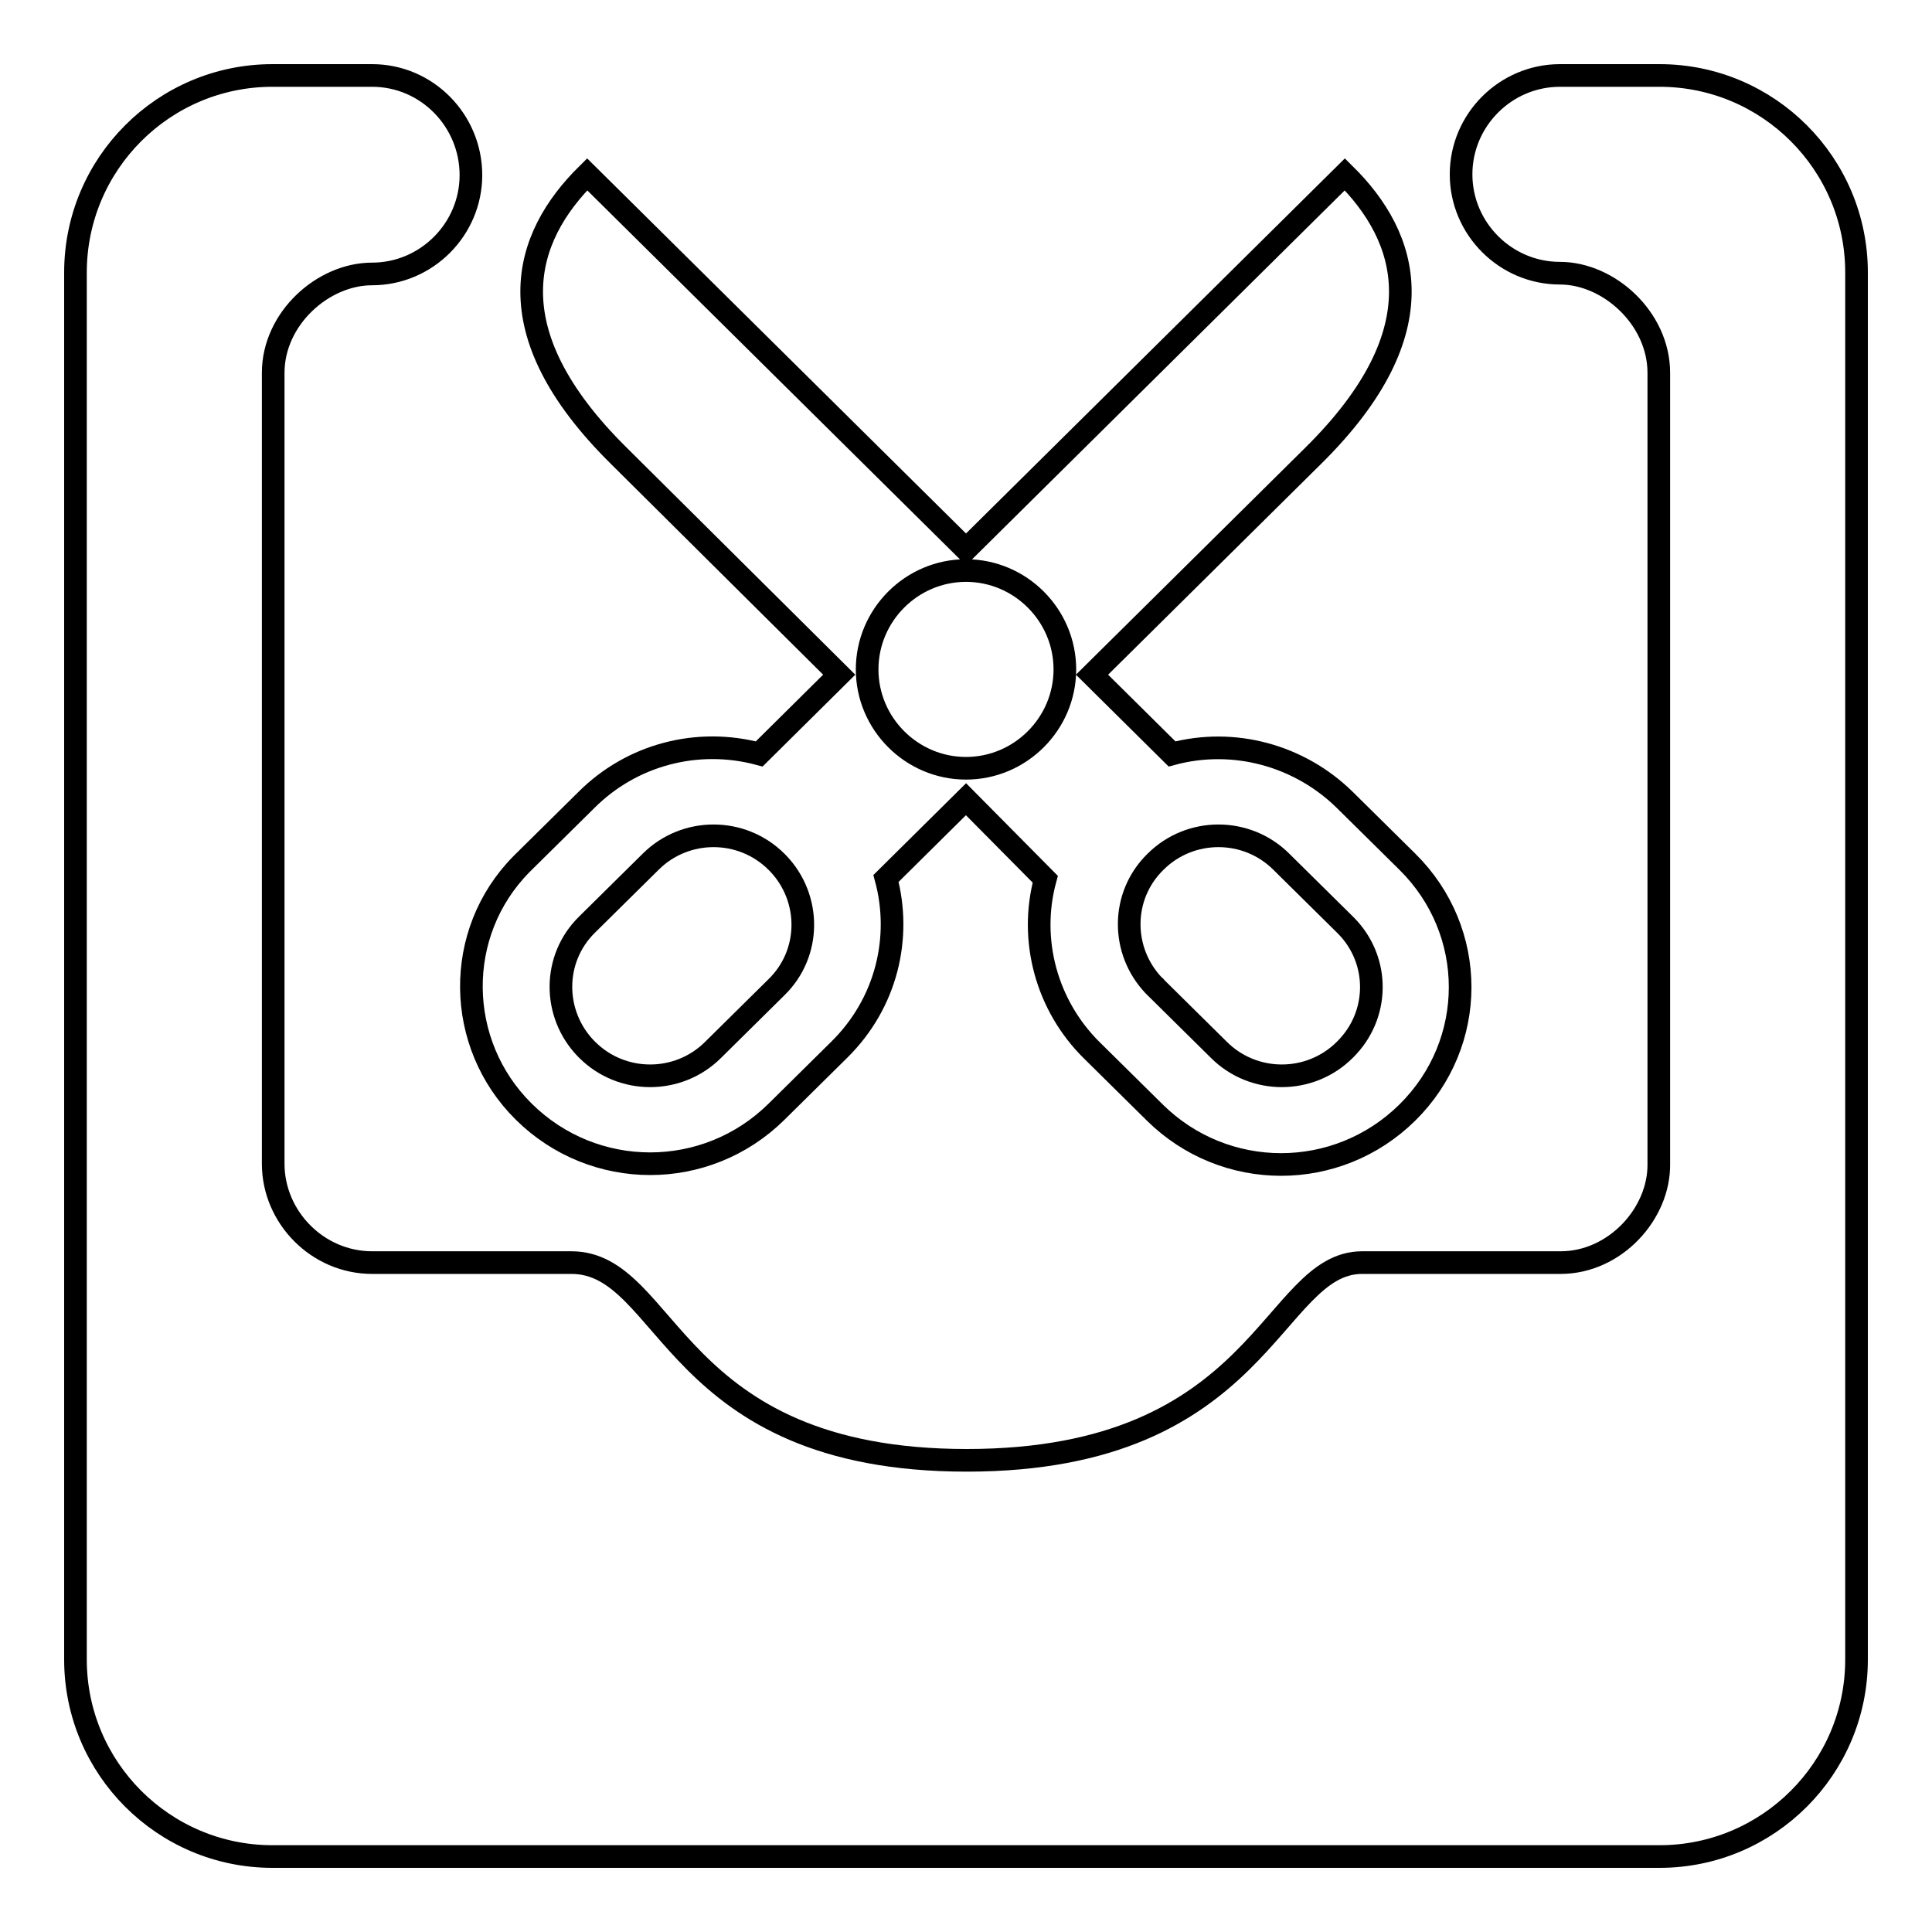
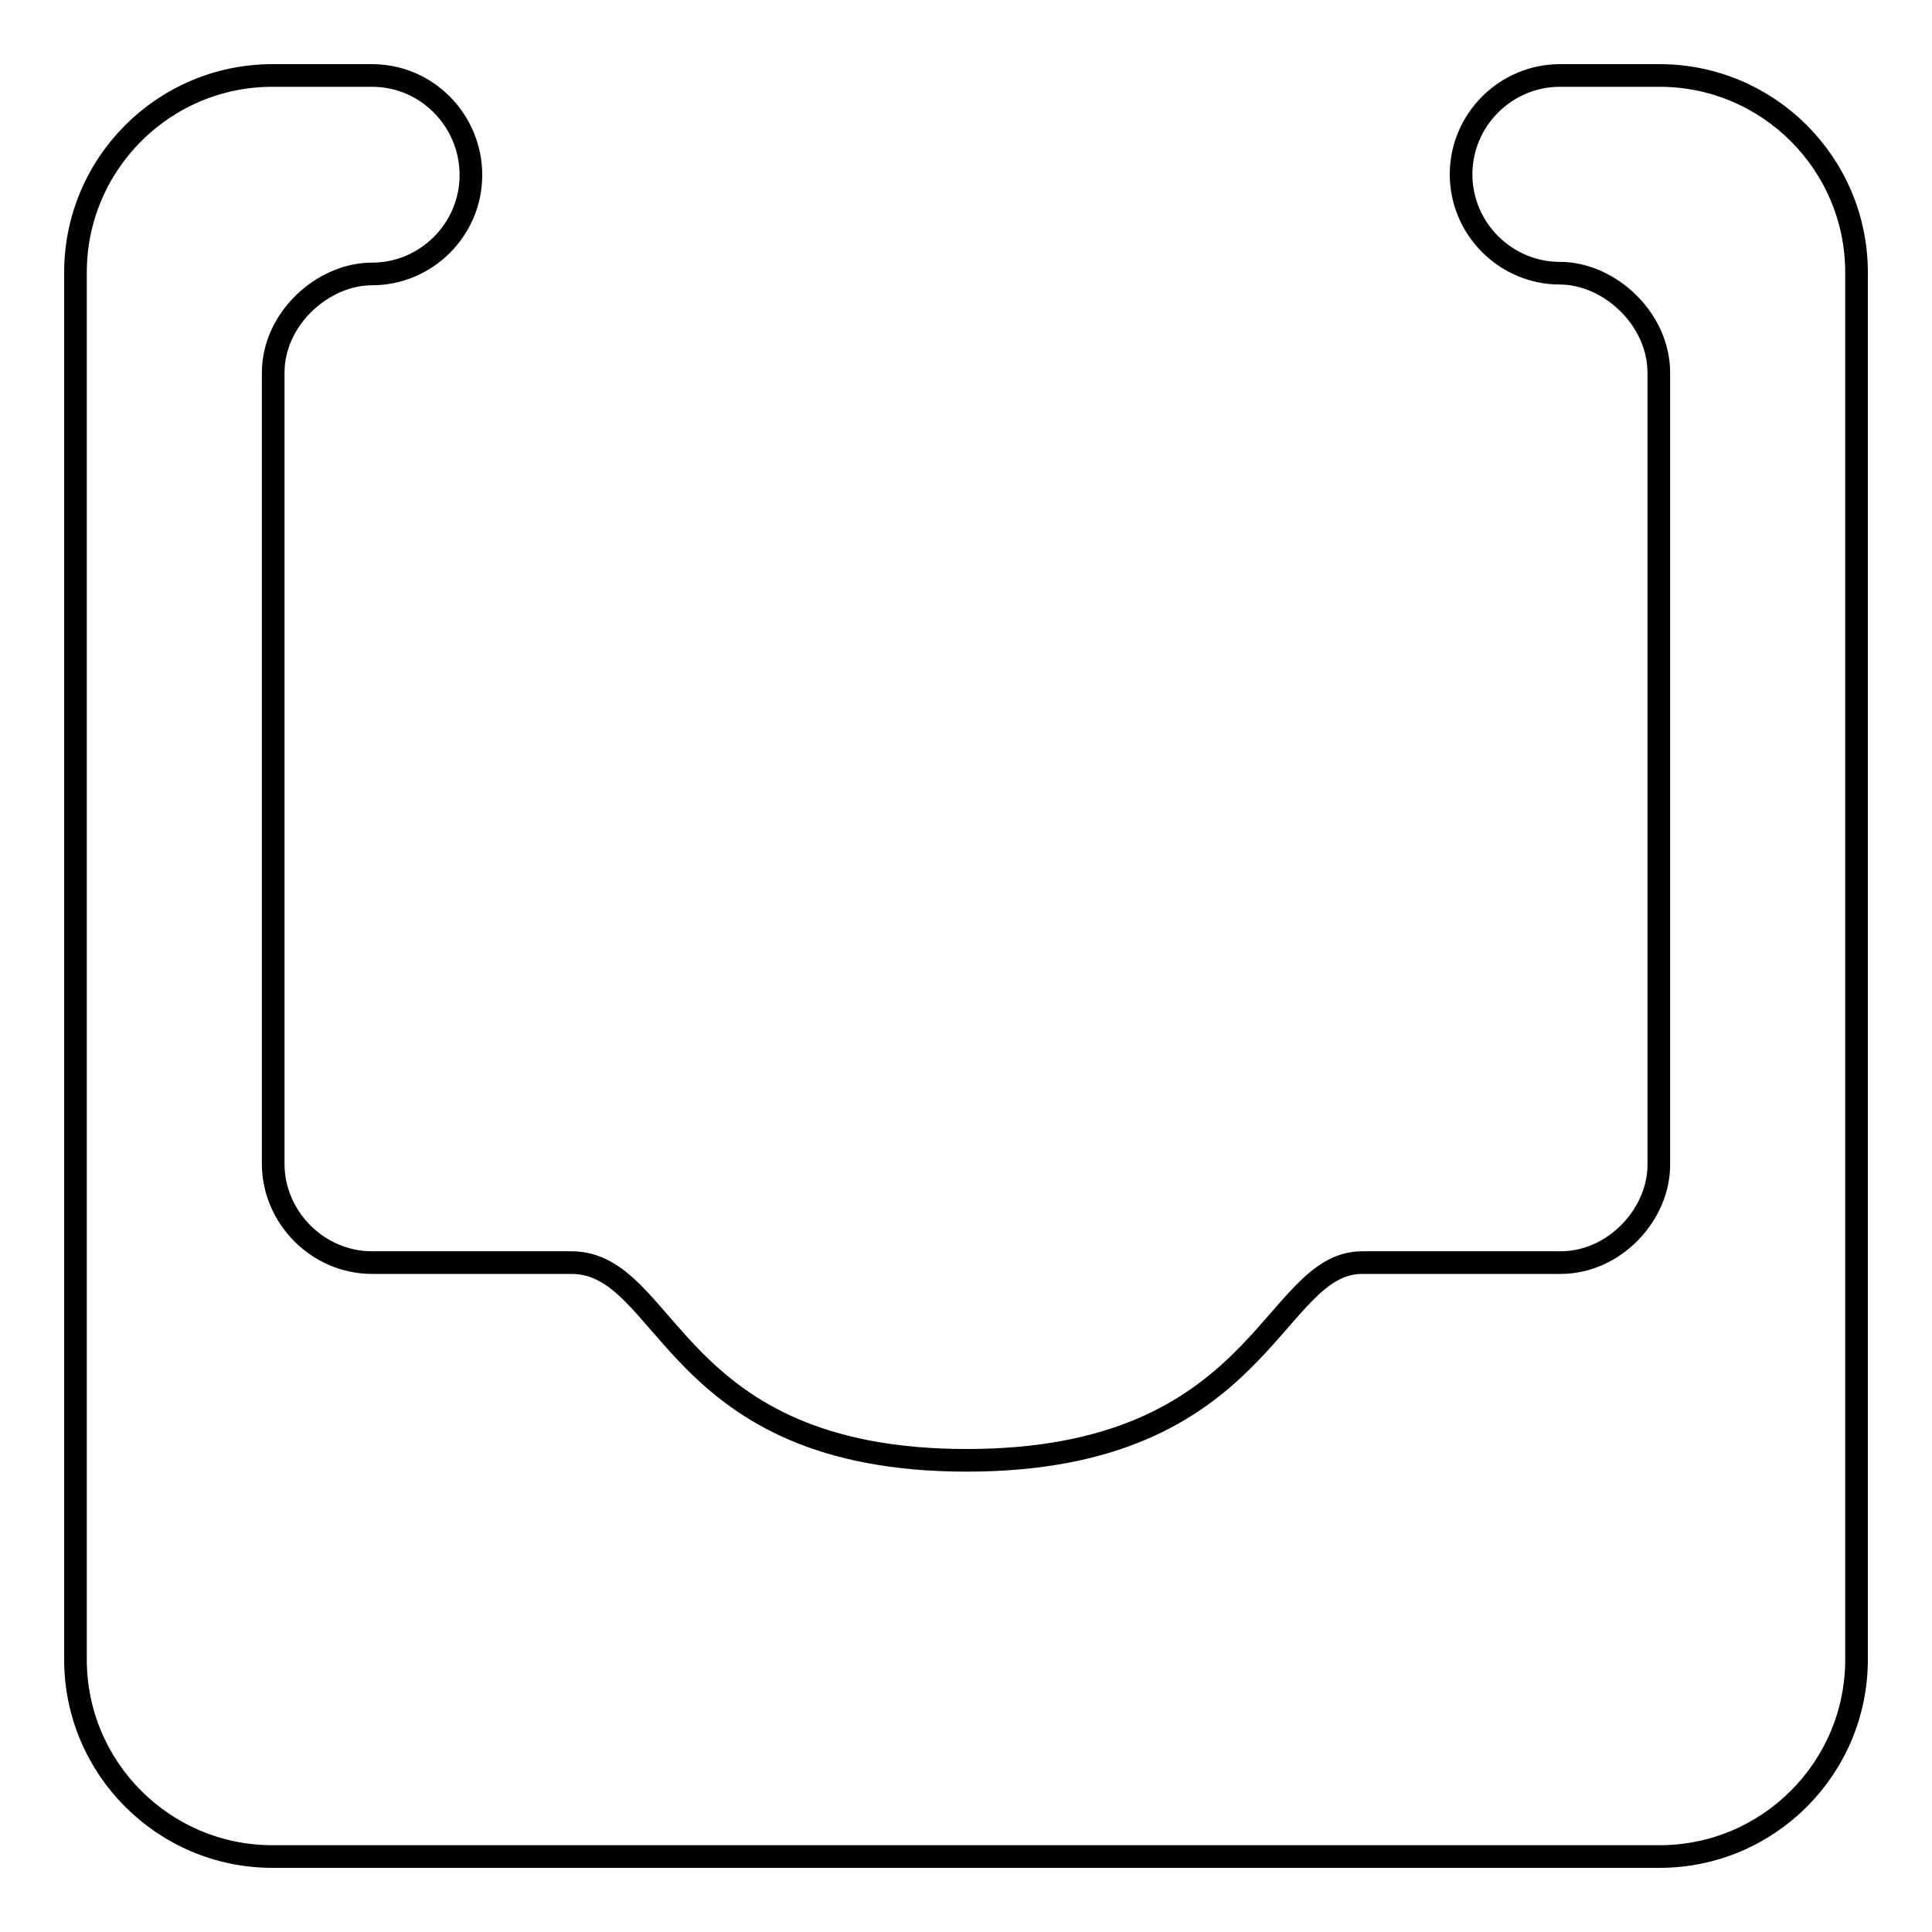
<svg xmlns="http://www.w3.org/2000/svg" version="1.1" x="0px" y="0px" viewBox="0 0 256 256" enable-background="new 0 0 256 256" xml:space="preserve">
  <g>
    <path stroke-width="3" fill-opacity="0" stroke="#000000" d="M219.8,49.4v104.8c0.1,6.6-5.8,13.1-13,13.1h-26.3c-12.1,0-13.1,26.2-52.4,26.2 c-39.3,0-39.3-26.2-52.4-26.2H49.3c-7.2,0-13.1-6-13.1-13.1V49.4c0-7.2,6.6-13.1,13.1-13.1c7.2,0,13.1-5.9,13.1-13.1 S56.6,10,49.3,10l0,0H36.1C21.7,10,10,21.7,10,36.1c0,0,0,0,0,0v183.8c0,14.4,11.7,26.1,26.1,26.1c0,0,0,0,0,0h183.8 c14.4,0,26.1-11.7,26.1-26.1c0,0,0,0,0,0V36.1c0-14.4-11.7-26.1-26.1-26.1c0,0,0,0,0,0h-13.2c-7.2,0-13.1,5.9-13.1,13.1 s5.9,13.1,13.1,13.1C213.2,36.2,219.8,42.2,219.8,49.4z" />
-     <path stroke-width="3" fill-opacity="0" stroke="#000000" d="M128,105.9l-10.6,10.5c2.1,7.8,0.1,16.5-6.2,22.7l-8.3,8.2c-9.3,9.2-24.2,9.2-33.5,0 c-9.1-9-9.3-23.7-0.3-32.8c0.1-0.1,0.2-0.2,0.3-0.3l8.3-8.2c6-6,14.7-8.3,22.9-6.1l10.6-10.5L82,60.4c-16.8-16.6-12.6-29-4.2-37.3 L128,72.8l50.2-49.7c8.4,8.3,12.6,20.7-4.2,37.3l-29.3,29l10.6,10.5c8.2-2.2,16.9,0.2,22.9,6.1l8.3,8.2c9.3,9.2,9.3,24,0,33.2 c-9.3,9.2-24.2,9.2-33.5,0l-8.3-8.2c-6-5.9-8.4-14.6-6.2-22.7L128,105.9z M128,101.8c7.2,0,13.1-5.9,13.1-13.1s-5.9-13.1-13.1-13.1 s-13.1,5.9-13.1,13.1S120.8,101.8,128,101.8L128,101.8z M102.9,130.8c4.6-4.5,4.6-11.8,0.2-16.4c-0.1-0.1-0.1-0.1-0.2-0.2 c-4.6-4.6-12.1-4.6-16.7,0l-8.4,8.3c-4.6,4.5-4.6,11.8-0.2,16.4c0.1,0.1,0.1,0.1,0.2,0.2c4.6,4.6,12.1,4.6,16.7,0L102.9,130.8z  M153.1,130.8l8.4,8.3c4.6,4.6,12.1,4.6,16.7,0c4.6-4.5,4.7-11.8,0.2-16.4c-0.1-0.1-0.1-0.1-0.2-0.2l-8.4-8.3 c-4.6-4.6-12.1-4.6-16.7,0c-4.6,4.5-4.6,11.8-0.2,16.4C153,130.7,153.1,130.7,153.1,130.8L153.1,130.8z" />
  </g>
</svg>